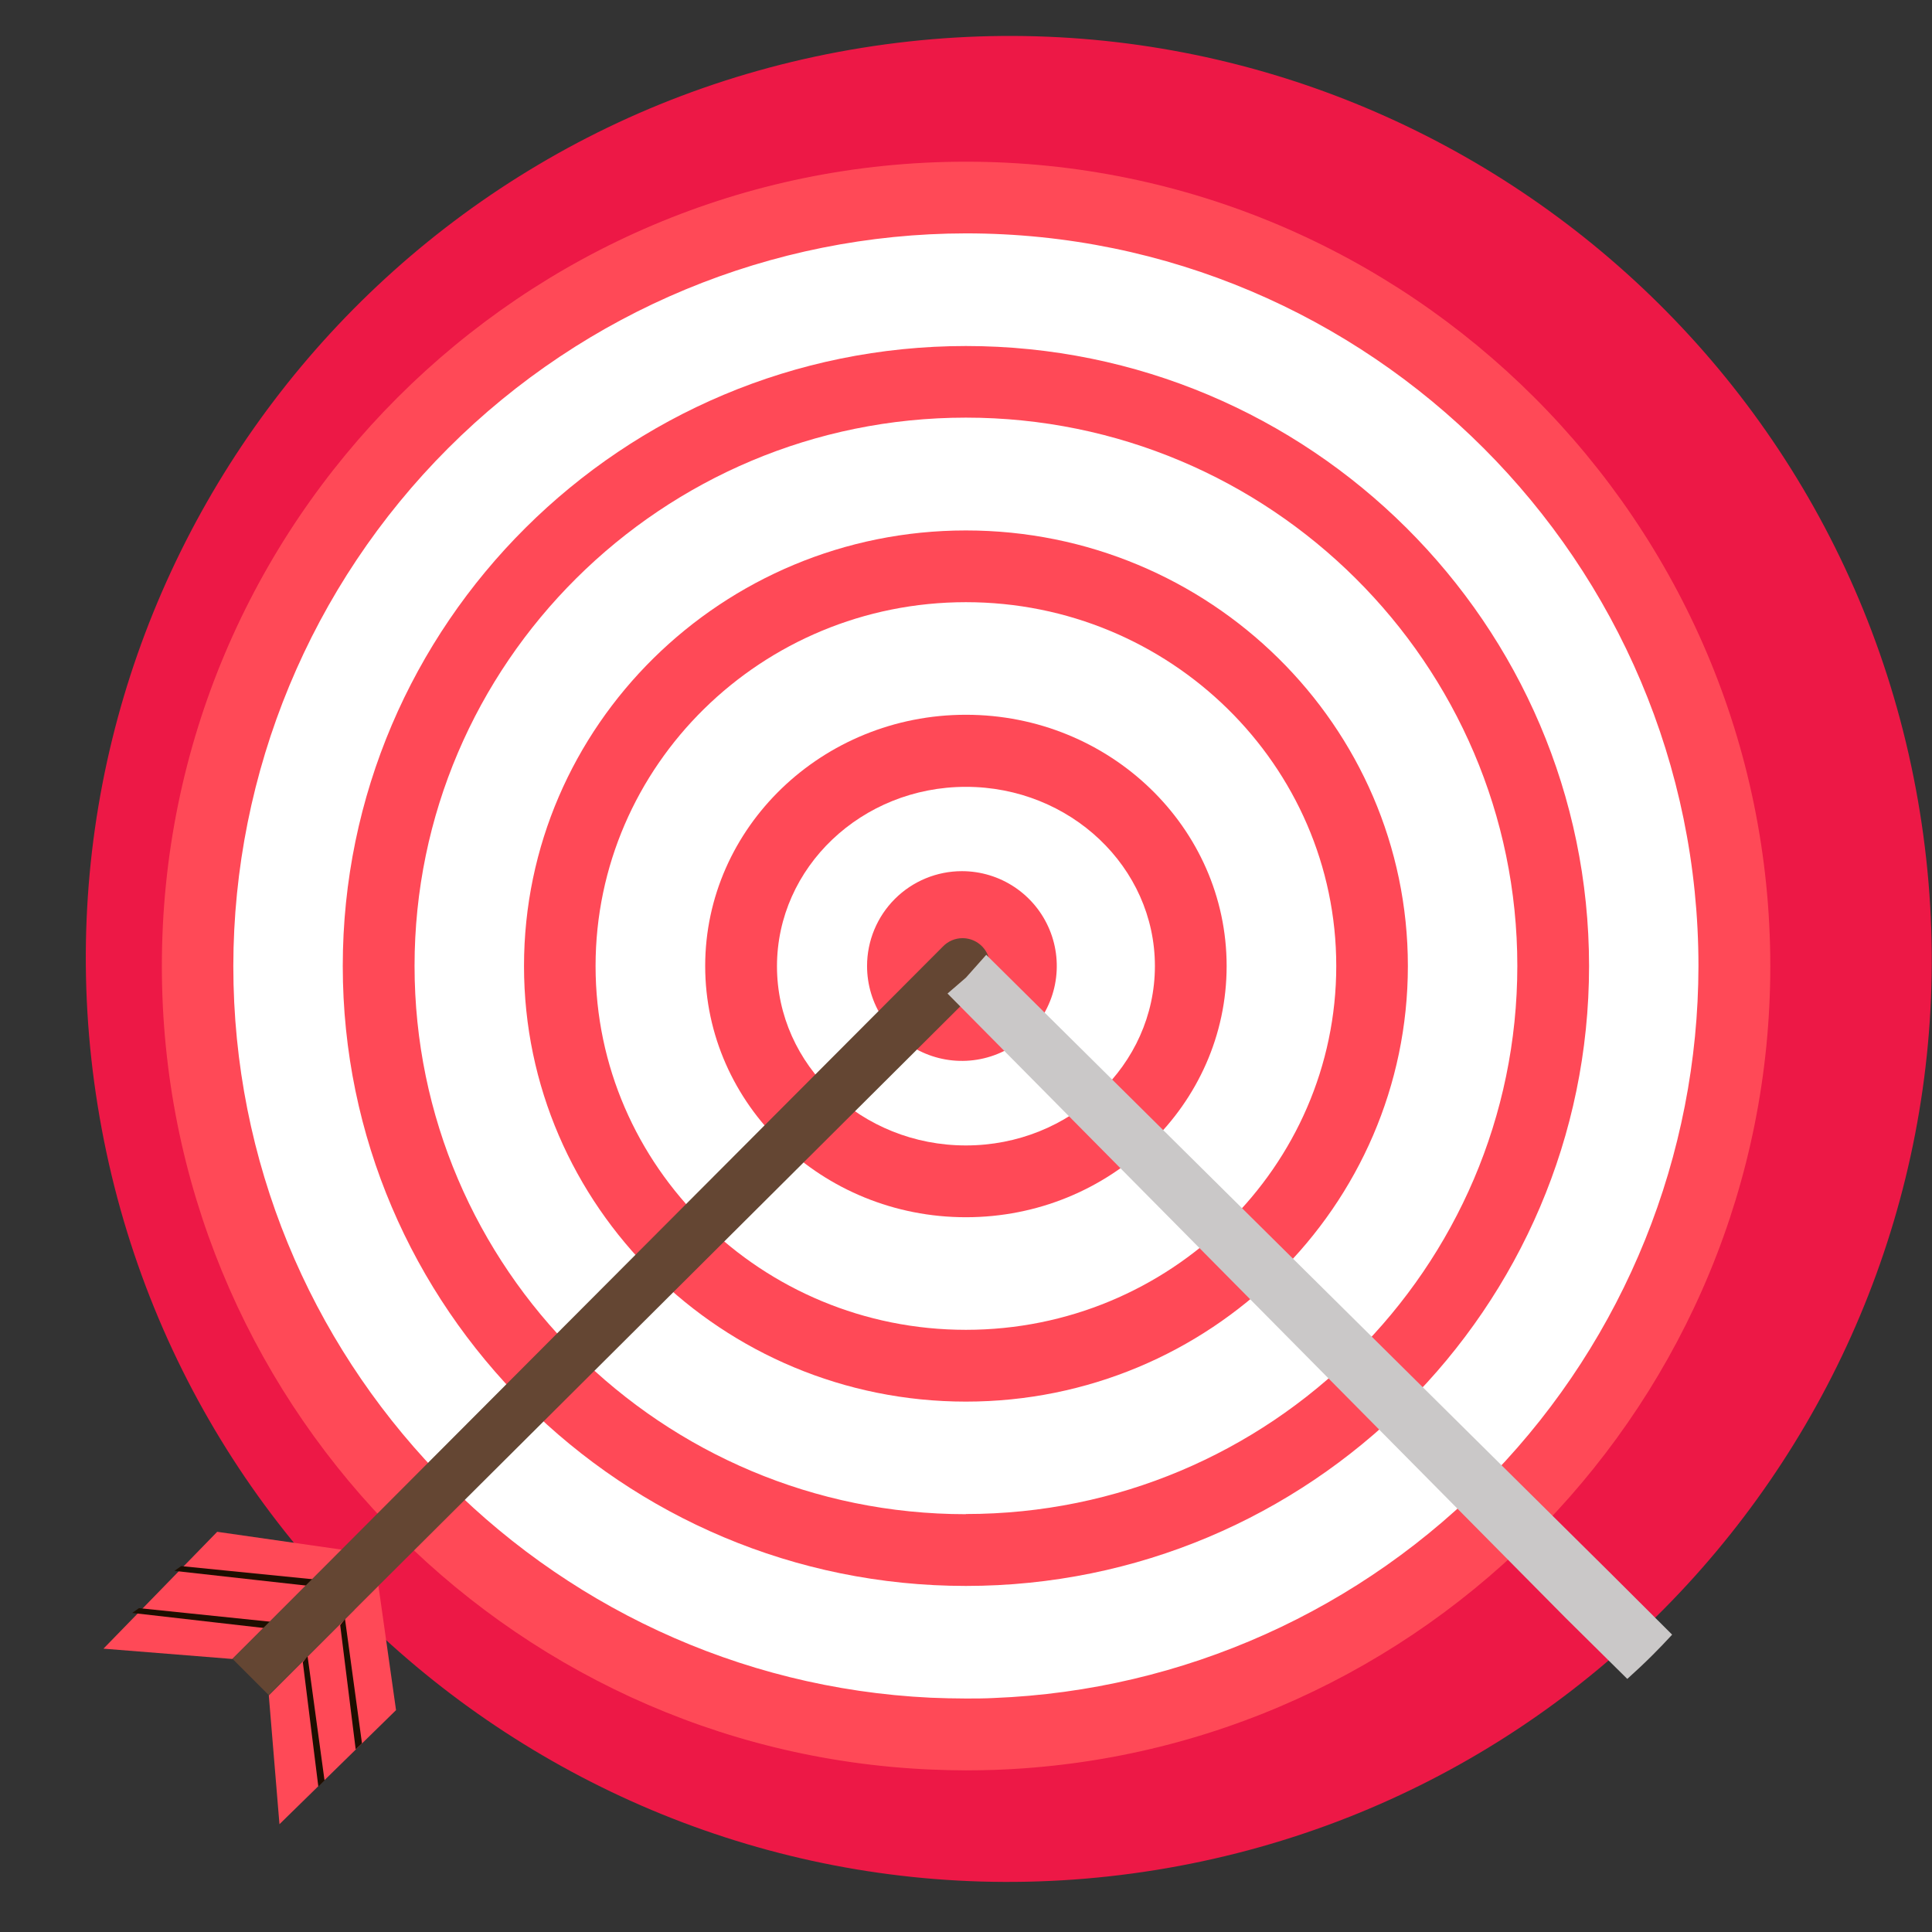
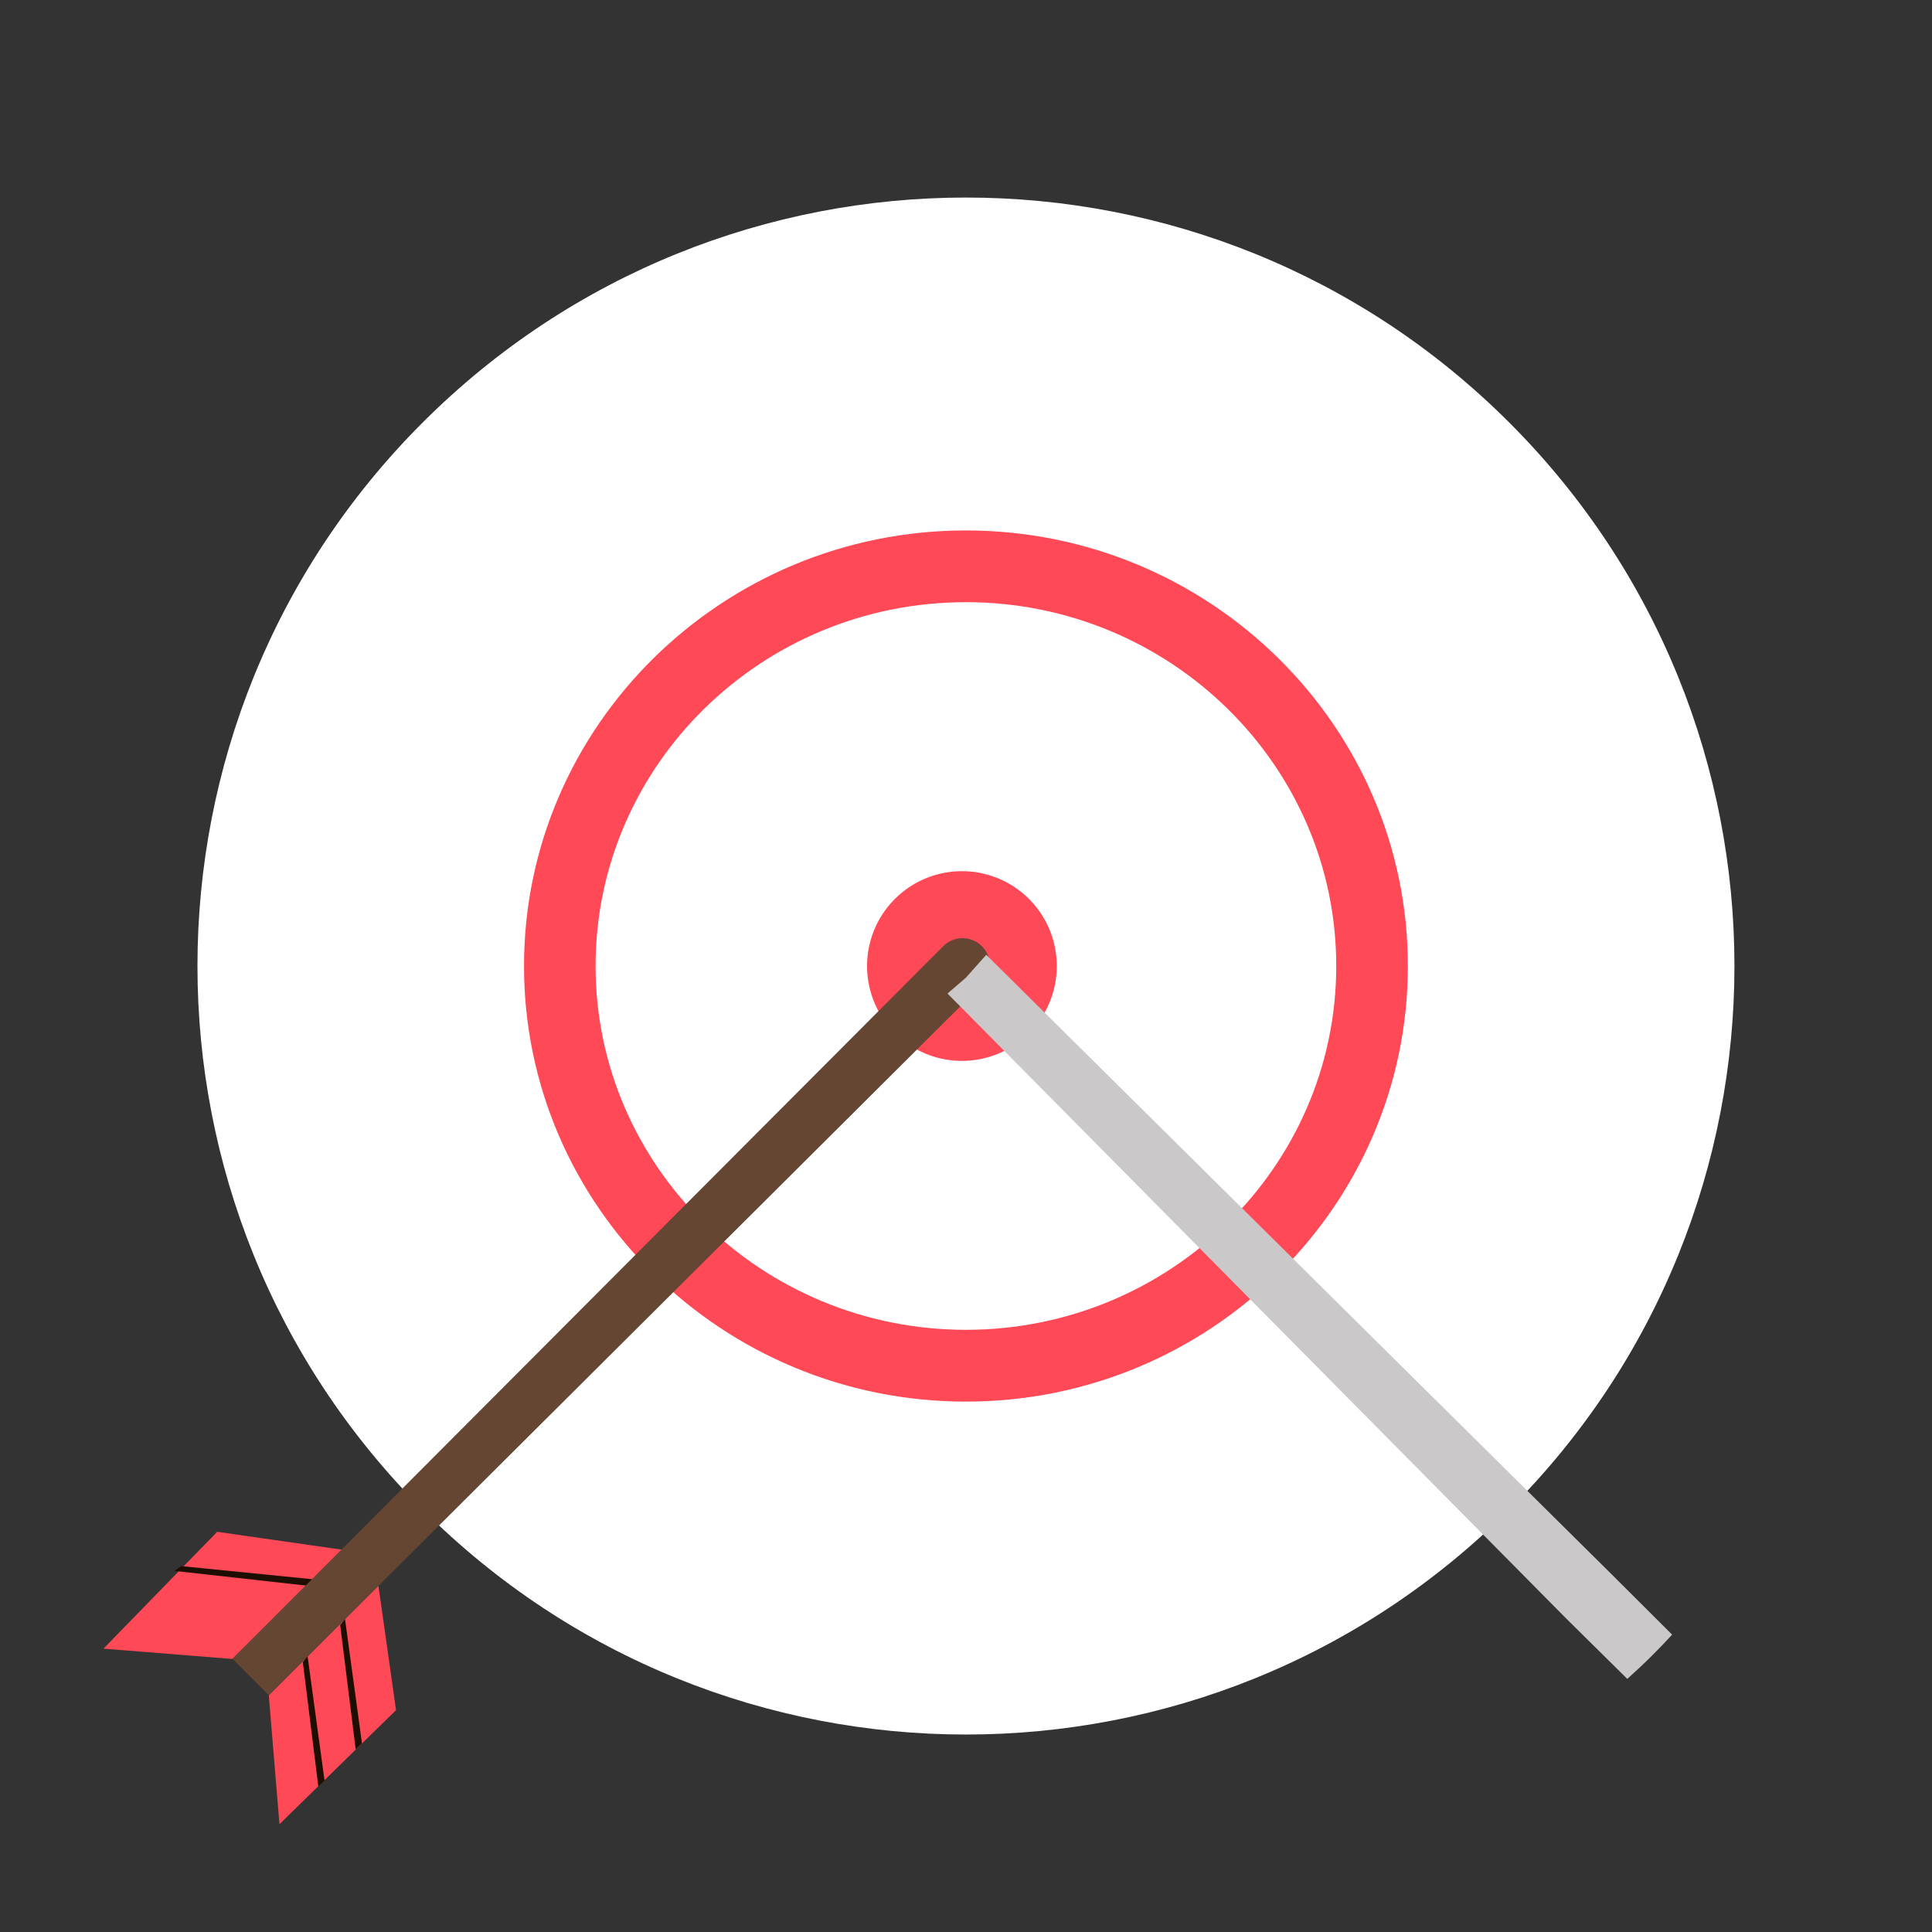
<svg xmlns="http://www.w3.org/2000/svg" width="367" height="367" viewBox="0 0 367 367" fill="none">
  <rect x="0" y="0" width="367" height="367" fill="#333333" stroke="none" />
-   <path d="M18.565 210.094C3.136 114.514 68.111 24.523 163.691 9.094C259.272 -6.335 349.262 58.64 364.692 154.22C380.121 249.8 315.146 339.791 219.566 355.221C123.985 370.65 33.994 305.675 18.565 210.094Z" fill="#ED1846" />
  <path d="M80.266 286.732C23.257 229.723 23.257 137.292 80.266 80.283C137.276 23.273 229.706 23.273 286.716 80.283C343.725 137.292 343.725 229.723 286.716 286.732C229.706 343.742 137.276 343.742 80.266 286.732Z" fill="white" />
-   <path d="M183.495 30.716C267.72 30.716 336.284 99.248 336.284 183.505C336.284 265.967 270.61 333.384 188.83 336.208C187.066 336.262 185.291 336.295 183.495 336.295C181.265 336.295 179.057 336.23 176.86 336.143C95.687 332.669 30.748 265.534 30.748 183.538C30.705 99.248 99.237 30.716 183.495 30.716ZM176.795 322.496C179.025 322.582 181.265 322.647 183.495 322.647C185.259 322.647 187.034 322.647 188.798 322.55C224.742 321.136 258.747 305.873 283.693 279.956C308.639 254.039 322.594 219.478 322.636 183.505C322.636 106.781 260.22 44.331 183.495 44.331C146.597 44.374 111.222 59.051 85.131 85.142C59.04 111.233 44.364 146.607 44.321 183.505C44.321 257.99 103.144 318.989 176.795 322.496Z" fill="#FF4957" />
-   <path d="M183.483 65.729C248.757 65.729 301.855 118.556 301.855 183.505C301.855 248.455 248.757 301.261 183.483 301.261C118.209 301.261 65.111 248.433 65.111 183.505C65.111 118.578 118.22 65.729 183.483 65.729ZM183.483 287.602C241.235 287.602 288.229 240.889 288.229 183.473C288.229 126.057 241.235 79.333 183.483 79.333C125.731 79.333 78.748 126.046 78.748 183.473C78.748 240.9 125.731 287.634 183.483 287.634V287.602Z" fill="#FF4957" />
  <path d="M183.484 100.763C229.774 100.763 267.438 137.875 267.438 183.505C267.438 229.136 229.774 266.248 183.484 266.248C137.193 266.248 99.54 229.125 99.54 183.505C99.54 137.886 137.193 100.763 183.484 100.763ZM183.484 252.611C222.263 252.611 253.834 221.603 253.834 183.505C253.834 145.408 222.295 114.389 183.484 114.389C144.672 114.389 113.134 145.387 113.134 183.505C113.134 221.624 144.715 252.611 183.484 252.611Z" fill="#FF4957" />
-   <path d="M183.483 135.776C210.79 135.776 233.01 157.184 233.01 183.505C233.01 209.827 210.79 231.224 183.483 231.224C156.177 231.224 133.957 209.816 133.957 183.505C133.957 157.195 156.187 135.776 183.483 135.776ZM183.483 217.587C203.279 217.587 219.384 202.294 219.384 183.505C219.384 164.717 203.279 149.467 183.483 149.467C163.688 149.467 147.594 164.76 147.594 183.56C147.594 202.359 163.699 217.587 183.483 217.587Z" fill="#FF4957" />
  <path d="M164.705 183.505C164.705 187.07 165.762 190.554 167.742 193.517C169.722 196.481 172.537 198.79 175.83 200.154C179.122 201.518 182.746 201.875 186.241 201.18C189.737 200.484 192.948 198.768 195.468 196.248C197.988 193.728 199.705 190.517 200.4 187.021C201.095 183.525 200.738 179.902 199.374 176.609C198.01 173.316 195.701 170.502 192.737 168.522C189.774 166.542 186.29 165.485 182.726 165.485C177.946 165.485 173.363 167.384 169.983 170.763C166.604 174.143 164.705 178.726 164.705 183.505Z" fill="#FF4957" />
  <path d="M71.886 301.228L75.231 324.855L53.086 346.523L51.062 322.052L71.886 301.228Z" fill="#FF4957" />
  <path d="M64.971 294.377L41.257 290.979L19.654 313.177L44.136 315.136L64.971 294.377Z" fill="#FF4957" />
  <g style="mix-blend-mode:soft-light">
    <path d="M68.759 331.165L65.534 307.527L64.624 308.707L67.568 332.323L68.759 331.165Z" fill="#1E0E00" />
  </g>
  <g style="mix-blend-mode:soft-light">
    <path d="M61.648 338.211L58.423 314.573L57.525 315.753L60.469 339.369L61.648 338.211Z" fill="#1E0E00" />
  </g>
  <g style="mix-blend-mode:soft-light">
-     <path d="M51.107 309.367L25.11 306.391L26.398 305.482L52.373 308.166L51.107 309.367Z" fill="#1E0E00" />
-   </g>
+     </g>
  <g style="mix-blend-mode:soft-light">
    <path d="M59.137 301.304L33.129 298.403L34.417 297.494L60.403 300.092L59.137 301.304Z" fill="#1E0E00" />
  </g>
  <path d="M179.143 179.772C179.624 179.277 180.2 178.884 180.836 178.617C181.472 178.349 182.155 178.212 182.845 178.213C183.906 178.214 184.942 178.539 185.814 179.146C186.685 179.752 187.35 180.61 187.72 181.606C188.09 182.601 188.146 183.685 187.882 184.713C187.618 185.742 187.046 186.665 186.243 187.359L51.052 321.998L44.168 315.114L179.143 179.772Z" fill="#644633" />
  <g style="mix-blend-mode:darken">
    <path d="M179.988 188.733L297.44 307.376L309.118 318.924C310.752 317.452 312.365 315.948 313.945 314.367C315.222 313.09 316.445 311.813 317.636 310.514L306.023 298.934L187.347 181.373L183.494 185.703L179.988 188.733Z" fill="#CAC8C8" />
  </g>
</svg>